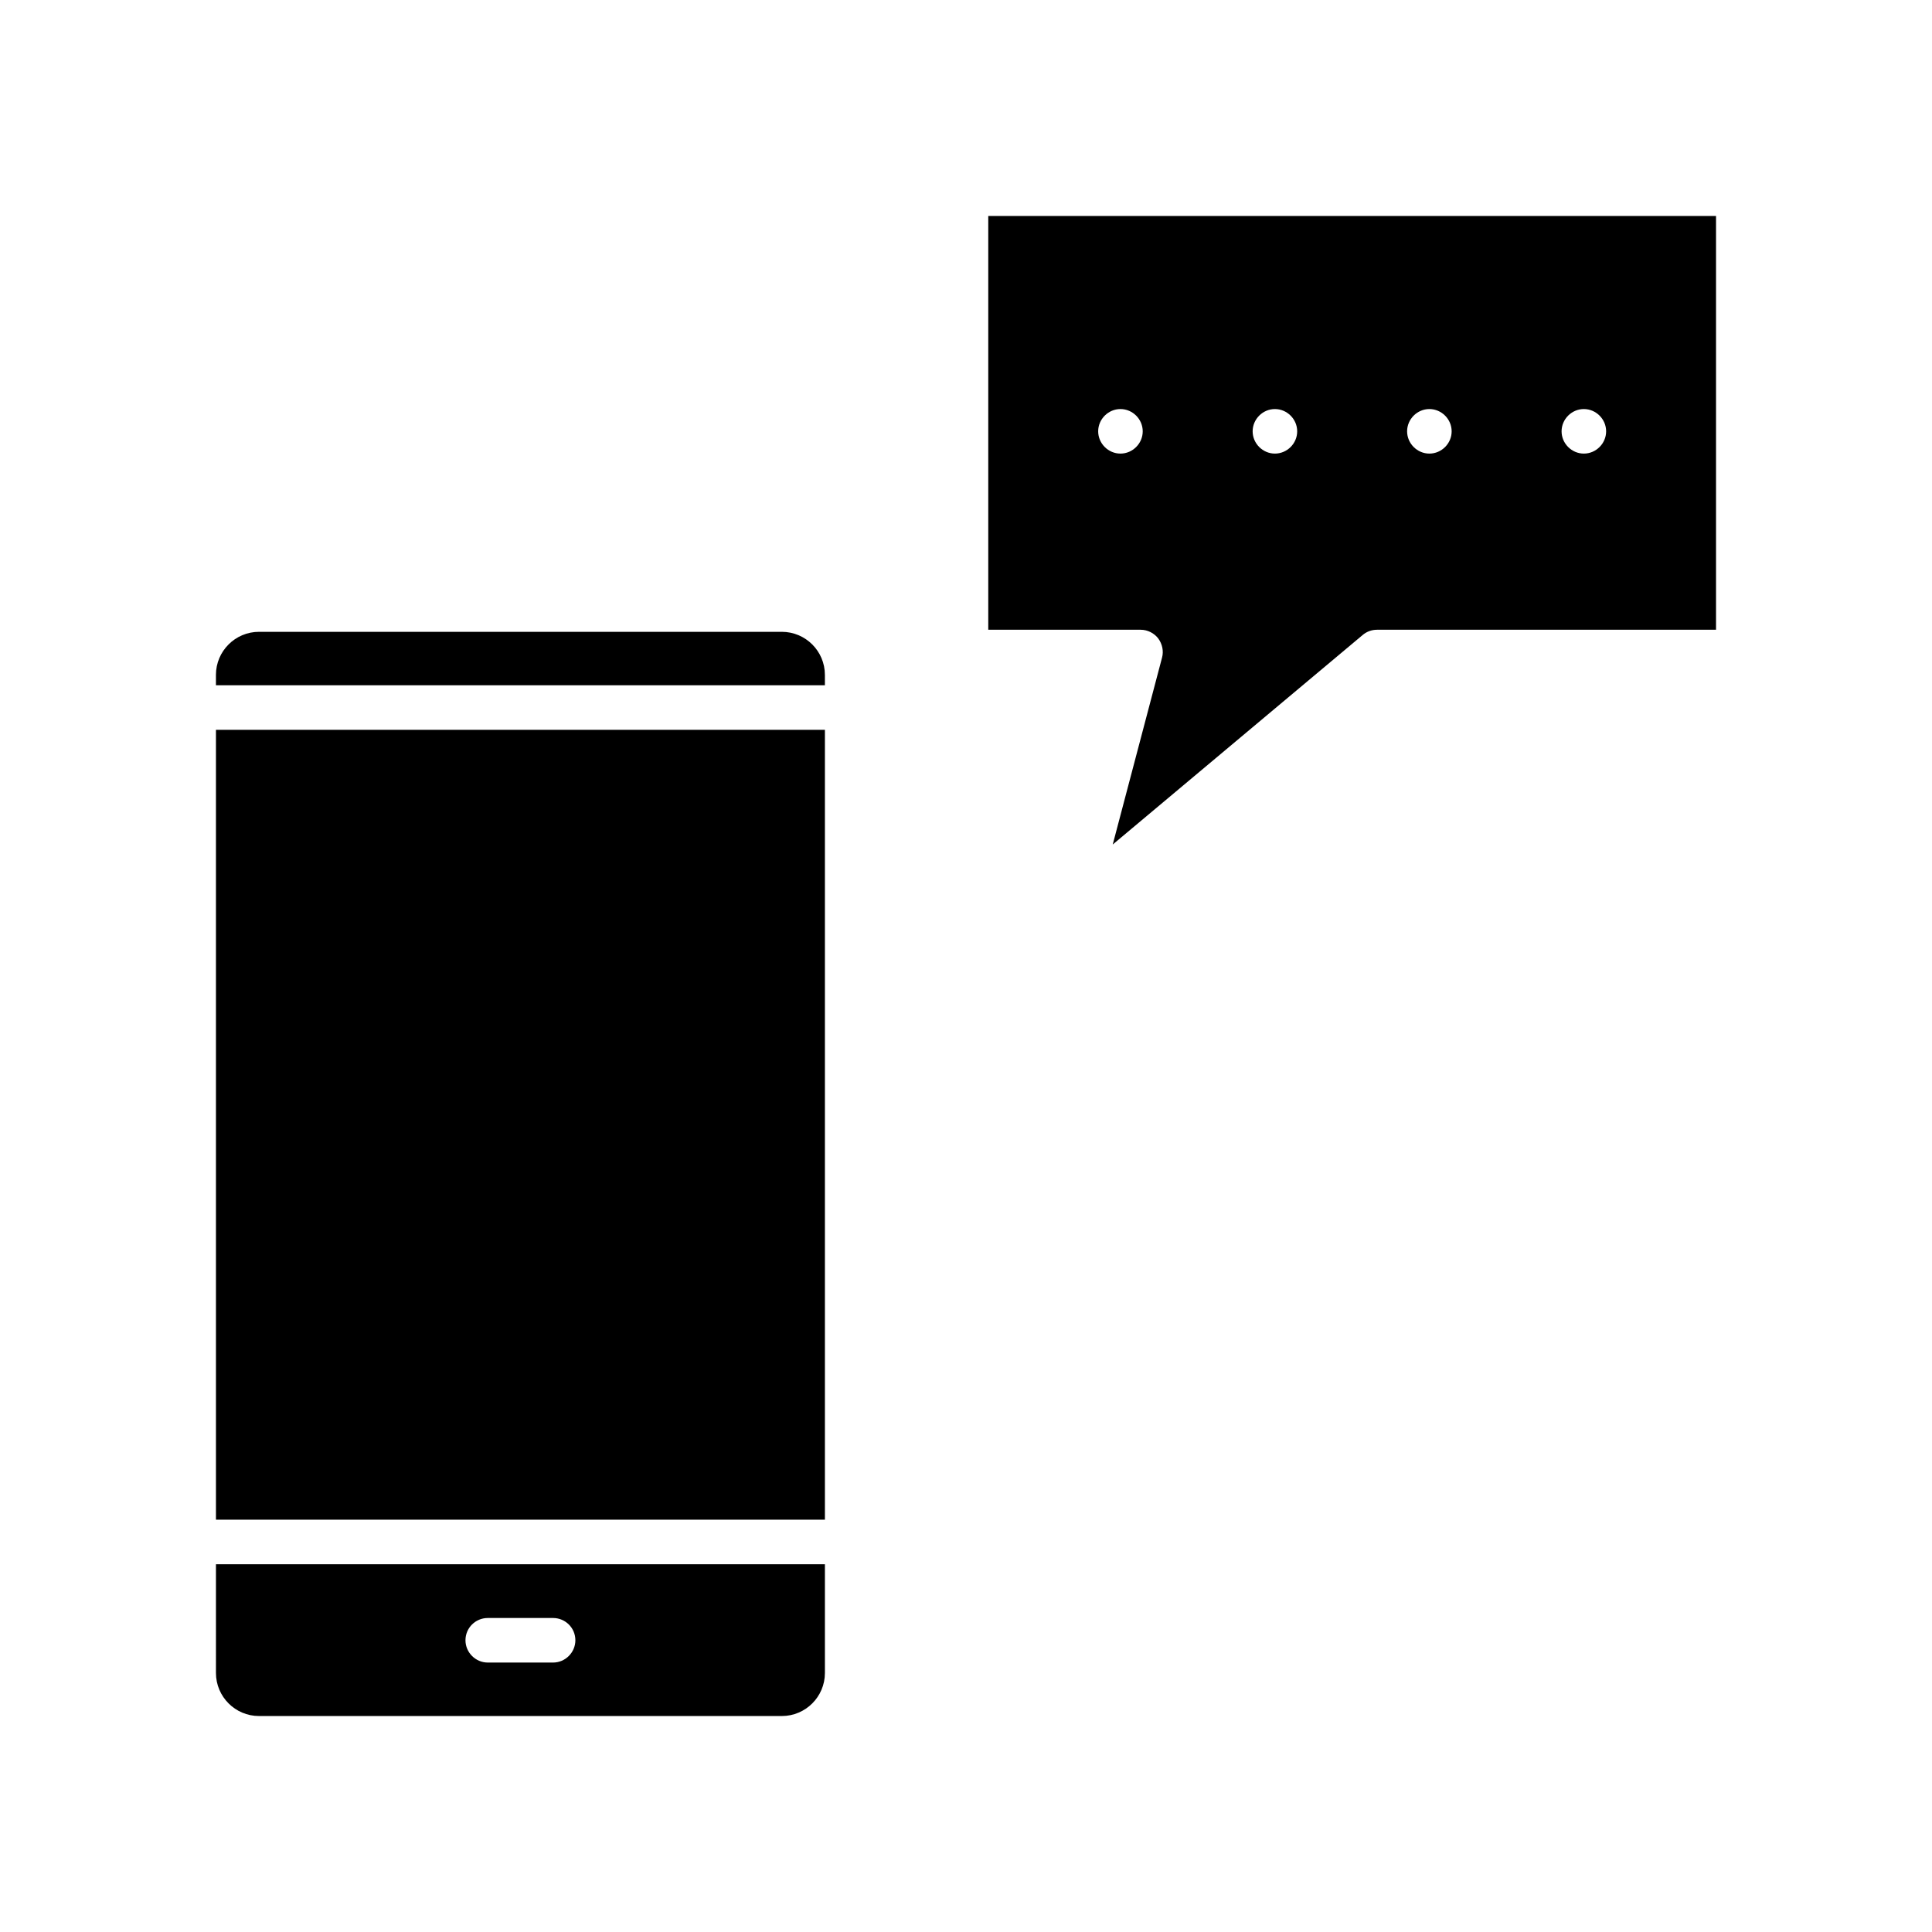
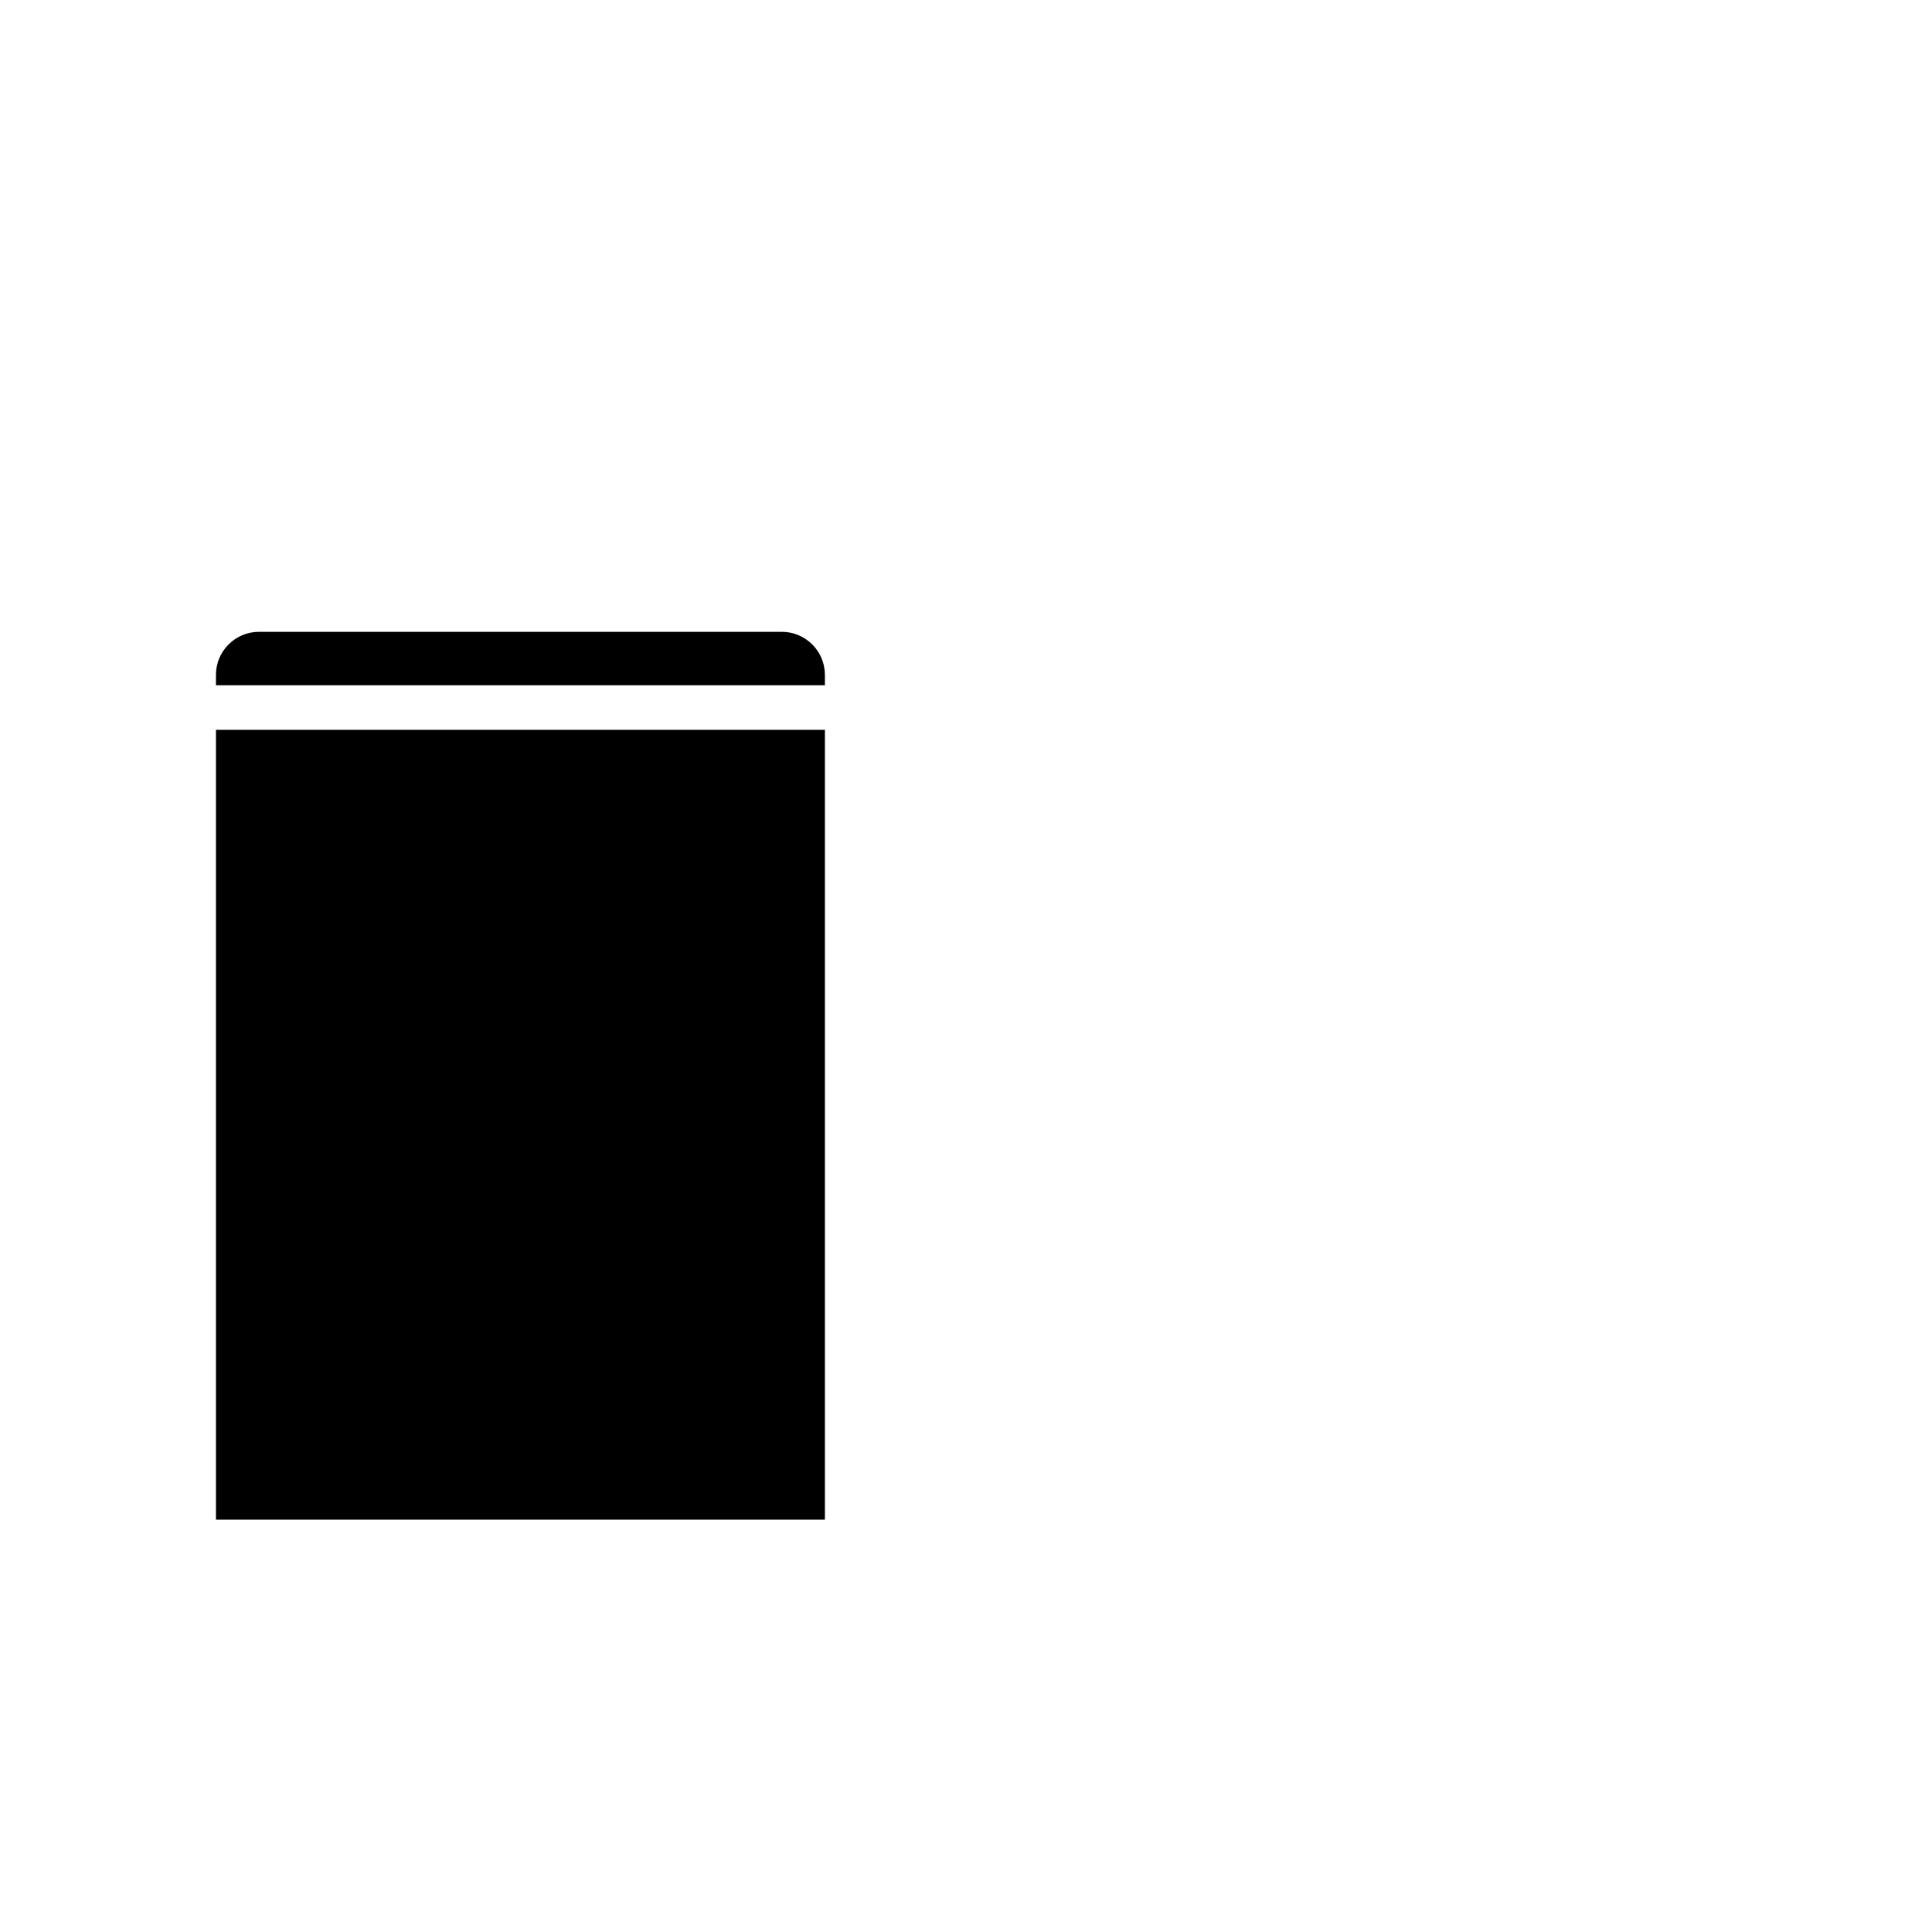
<svg xmlns="http://www.w3.org/2000/svg" fill="#000000" width="800px" height="800px" version="1.1" viewBox="144 144 512 512">
  <g>
-     <path d="m201.23 587.35c0 6.297 5.117 11.414 11.414 11.414h138.55c6.297 0 11.414-5.117 11.414-11.414v-28.812l-161.38 0.004zm72.027-14.562h17.32c3.227 0 5.902 2.598 5.902 5.902 0 3.227-2.676 5.902-5.902 5.902h-17.32c-3.227 0-5.902-2.676-5.902-5.902 0-3.305 2.676-5.902 5.902-5.902z" />
    <path d="m201.23 337.41h161.38v209.32h-161.38z" />
    <path d="m351.19 311.44h-138.55c-6.297 0-11.414 5.117-11.414 11.414v2.754h161.38v-2.754c0-6.297-5.117-11.414-11.414-11.414z" />
-     <path d="m405.9 201.23v109.66h40.383c1.812 0 3.543 0.867 4.644 2.281 1.102 1.496 1.496 3.387 1.023 5.117l-13.066 49.516 66.203-55.496c1.102-0.945 2.441-1.418 3.856-1.418h89.82v-109.66zm35.031 62.977c-3.227 0-5.902-2.676-5.902-5.902 0-3.227 2.676-5.902 5.902-5.902 3.227 0 5.902 2.676 5.902 5.902 0 3.227-2.676 5.902-5.902 5.902zm40.934 0c-3.227 0-5.902-2.676-5.902-5.902 0-3.227 2.676-5.902 5.902-5.902 3.227 0 5.902 2.676 5.902 5.902 0.004 3.227-2.676 5.902-5.902 5.902zm40.934 0c-3.227 0-5.902-2.676-5.902-5.902 0-3.227 2.676-5.902 5.902-5.902 3.227 0 5.902 2.676 5.902 5.902 0.004 3.227-2.672 5.902-5.902 5.902zm40.938 0c-3.227 0-5.902-2.676-5.902-5.902 0-3.227 2.676-5.902 5.902-5.902 3.227 0 5.902 2.676 5.902 5.902 0 3.227-2.676 5.902-5.902 5.902z" />
  </g>
</svg>